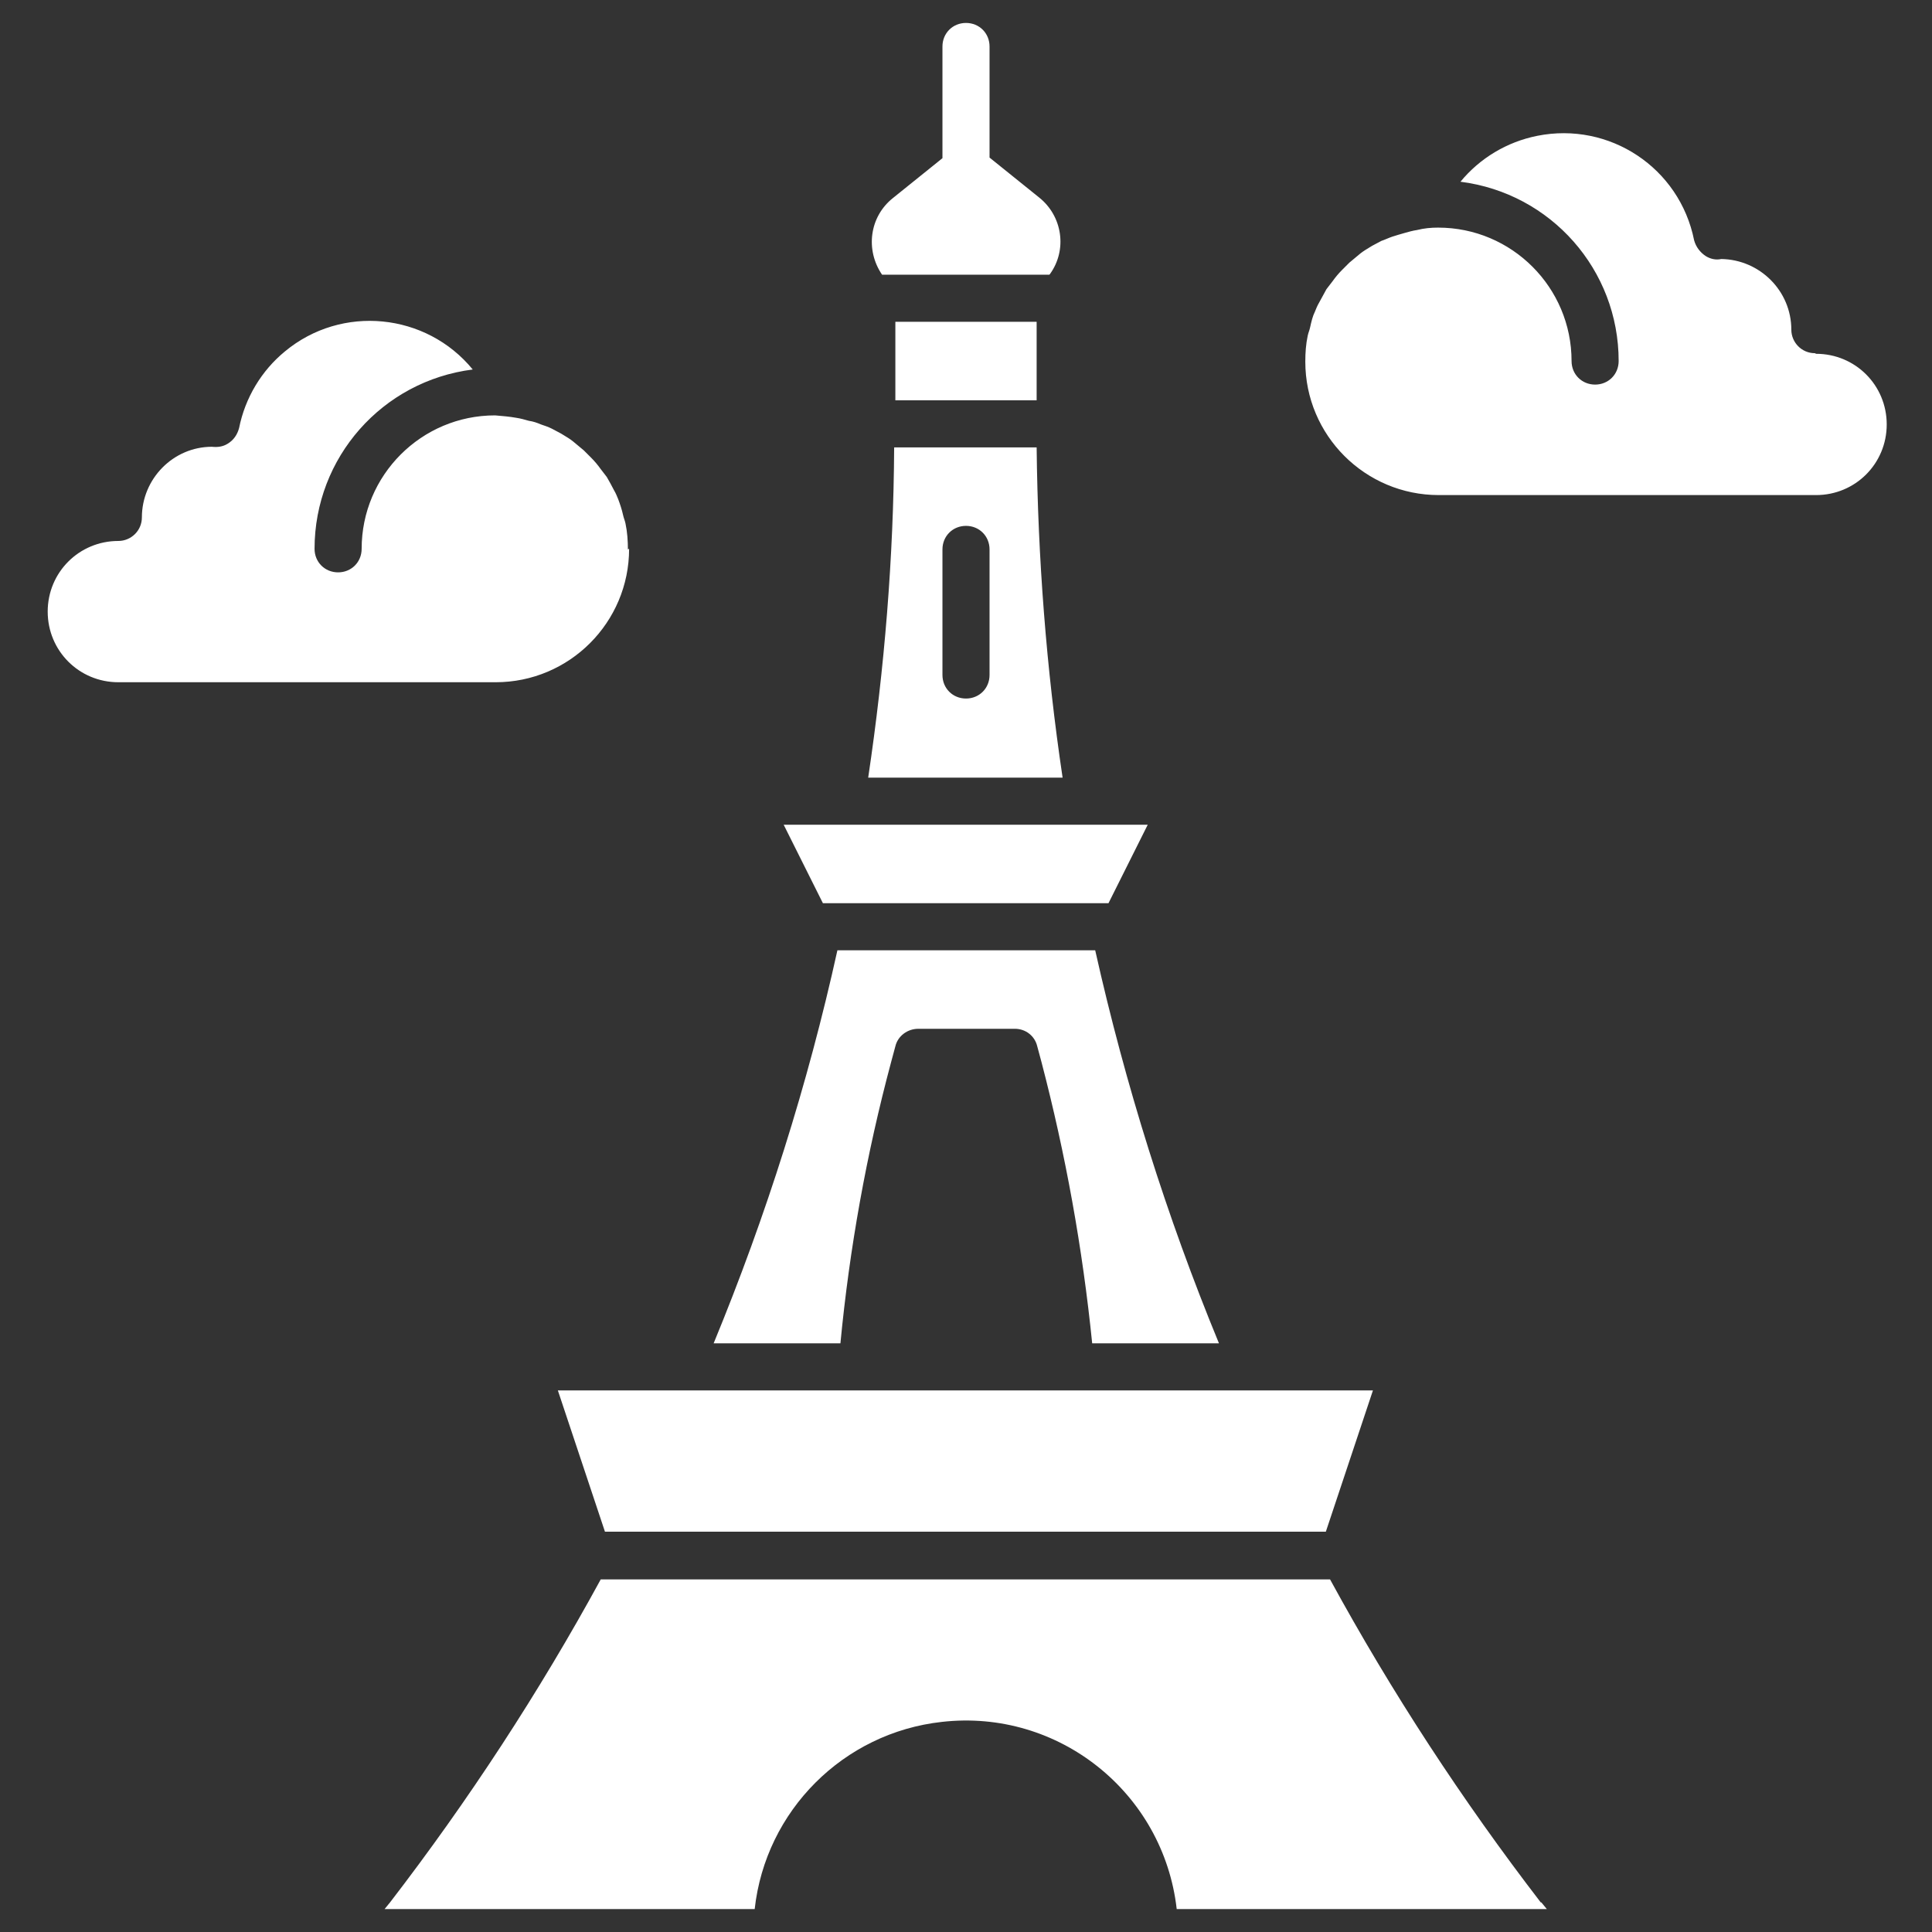
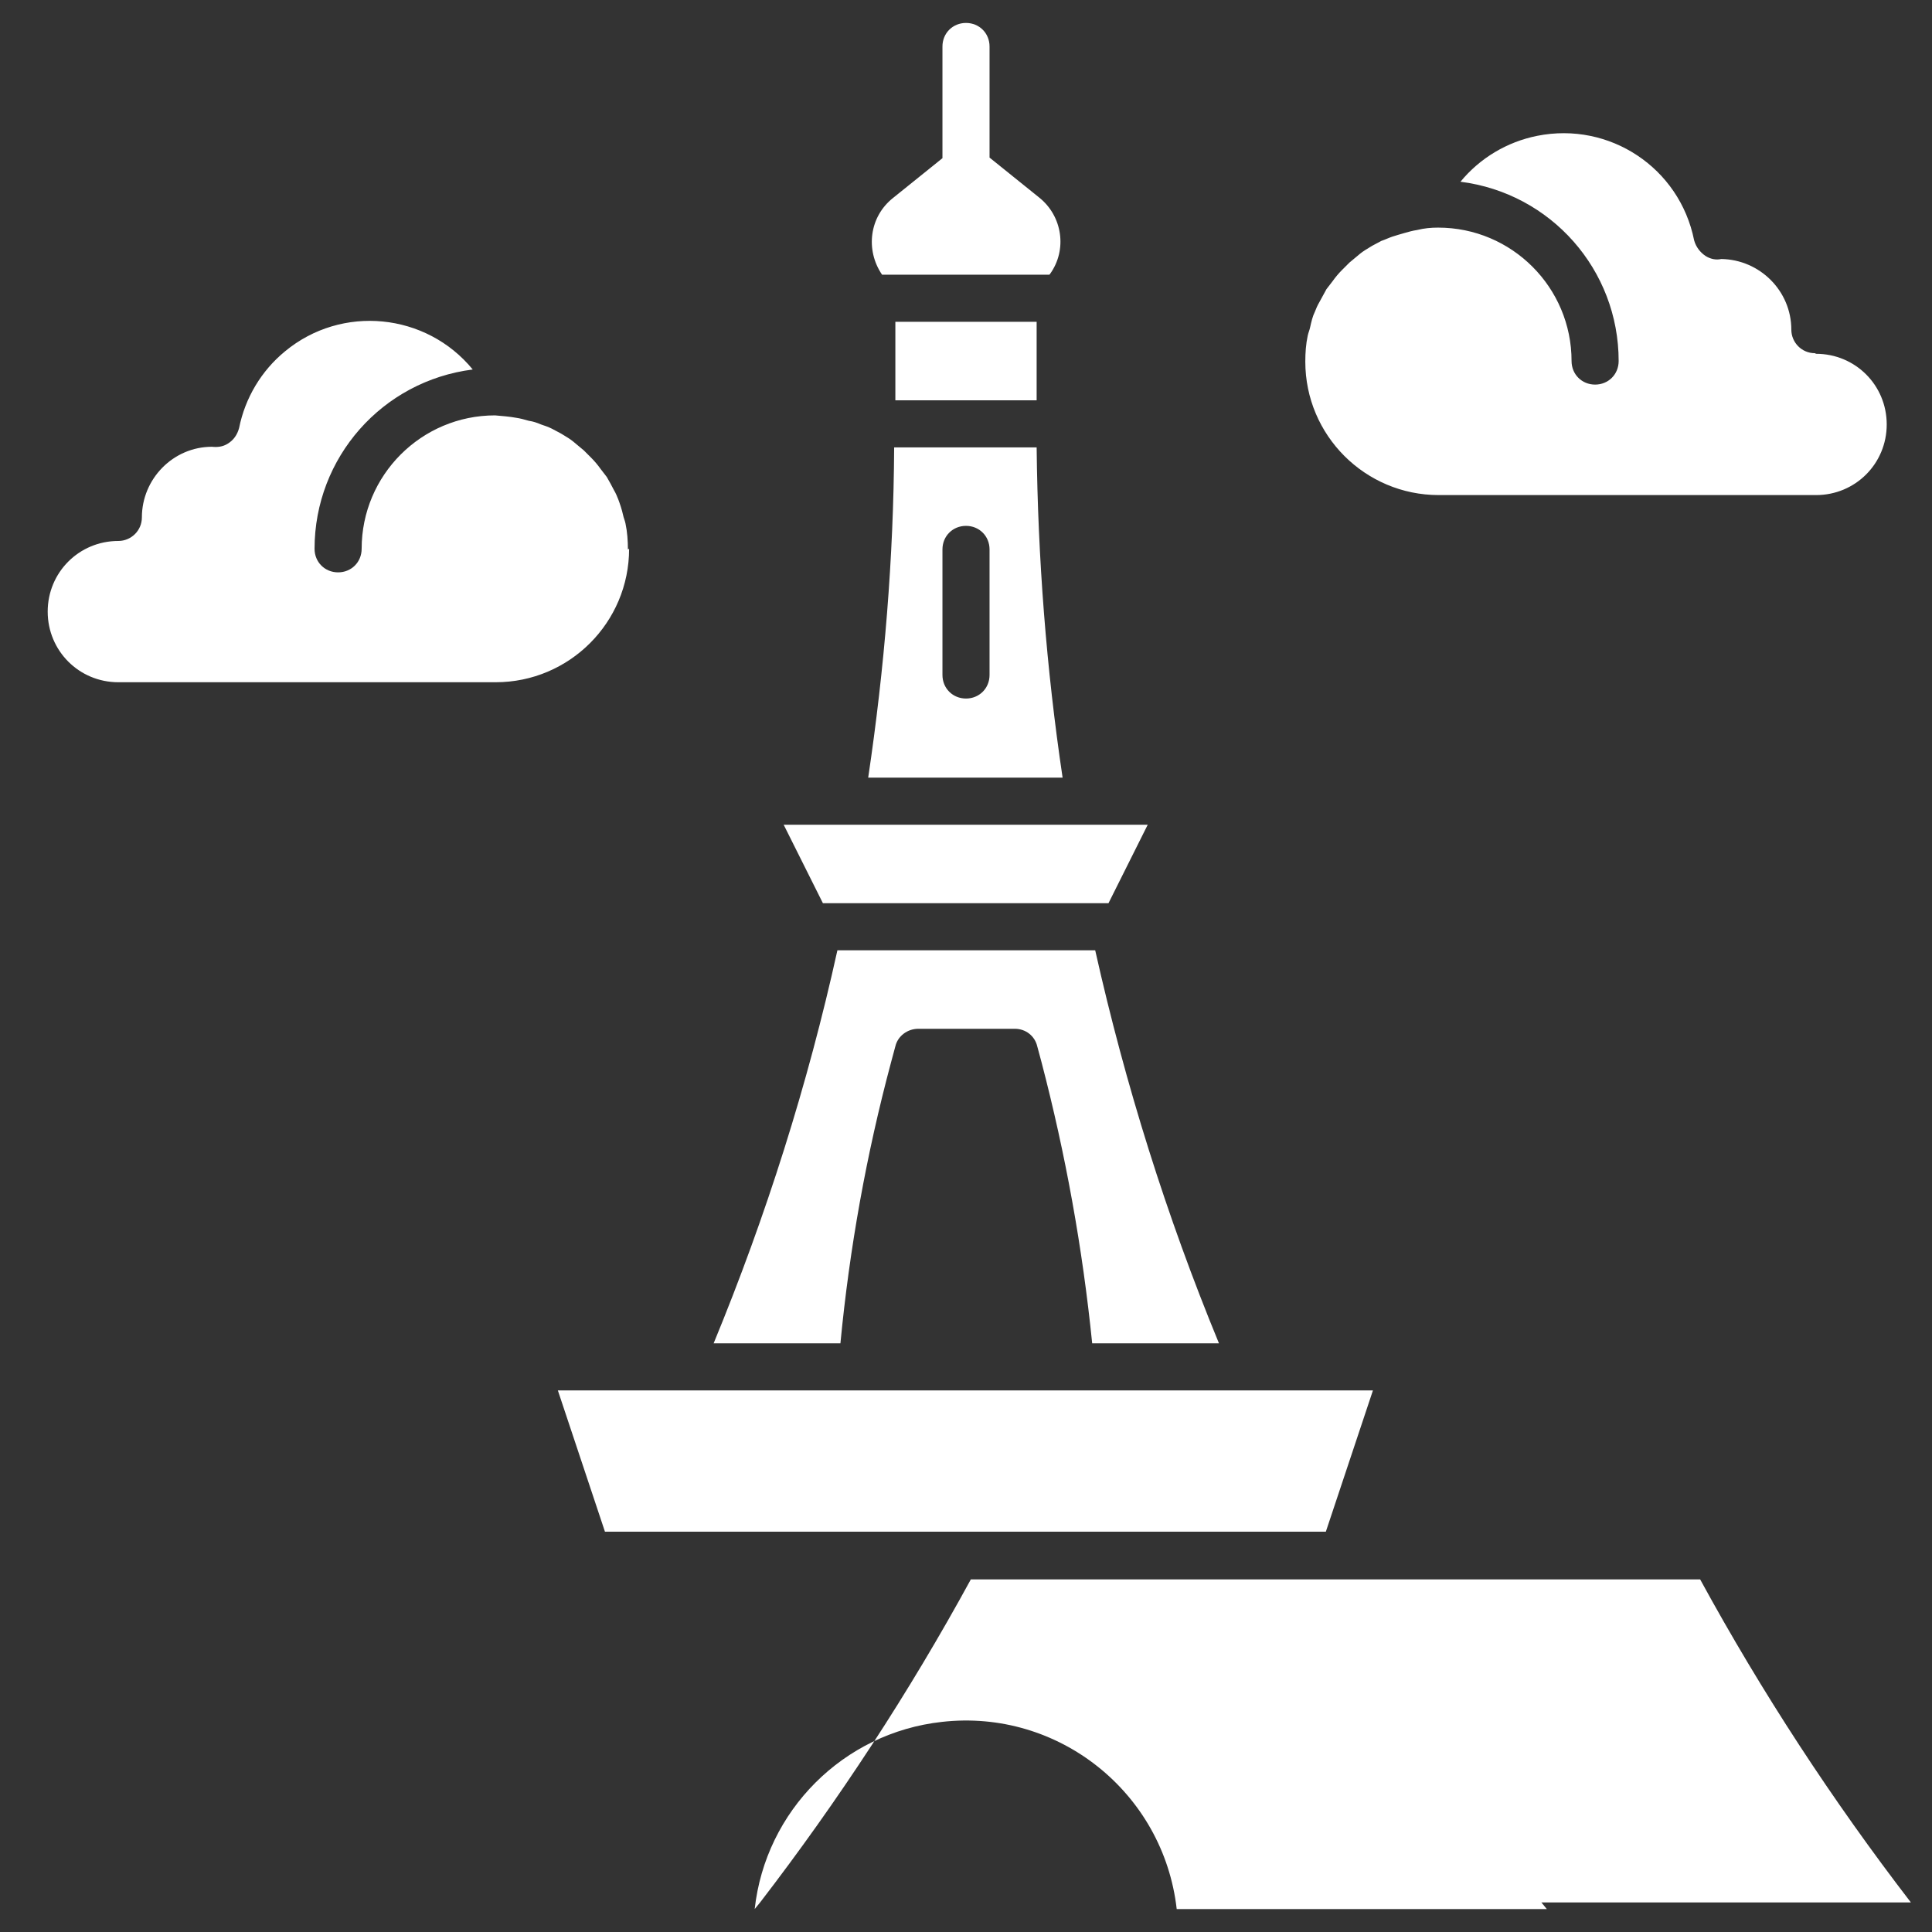
<svg xmlns="http://www.w3.org/2000/svg" id="Layer_1" version="1.1" viewBox="0 0 32 32">
  <rect x="0" y="0" width="32" height="32" fill="#333333" stroke="none" />
  <defs>
    <style>
      .st0 {
        fill: #fff;
      }
    </style>
  </defs>
  <g id="Icons">
-     <path class="st0" d="M25.53,31.51l.09.11h-6.13c-.22-1.93-1.96-3.32-3.89-3.1-1.63.18-2.92,1.47-3.1,3.1h-6.13l.09-.11c1.3-1.69,2.47-3.48,3.49-5.35h12.08c1.02,1.87,2.19,3.66,3.49,5.35ZM10.03,25.37h11.93l.78-2.34h-13.5l.78,2.34ZM14.76,17.59l.07-.26c.04-.17.2-.29.38-.29h1.6c.18,0,.33.12.37.29l.07.26c.4,1.53.68,3.08.84,4.66h2.1c-.87-2.11-1.55-4.28-2.05-6.51h-4.27c-.49,2.22-1.18,4.4-2.05,6.51h2.1c.15-1.57.43-3.13.84-4.66ZM18.36,14.96l.65-1.3h-6.03l.65,1.3h4.73ZM17.61,12.88h-3.23c.27-1.81.42-3.64.43-5.47h2.36c.02,1.83.16,3.66.43,5.47ZM16.39,9.1c0-.22-.17-.39-.39-.39s-.39.17-.39.39v2.08c0,.22.17.39.39.39s.39-.17.39-.39v-2.08ZM17.39,4.54c.29-.4.21-.96-.18-1.27l-.82-.66V.77c0-.22-.17-.39-.39-.39s-.39.17-.39.39v1.85l-.82.66c-.39.31-.46.86-.18,1.27h2.77ZM17.17,6.63v-1.3h-2.34v1.3h2.34ZM30.06,5.85c-.22,0-.39-.18-.39-.39,0-.64-.52-1.16-1.16-1.17-.09.02-.18,0-.26-.05-.09-.06-.16-.15-.19-.26-.24-1.2-1.4-1.97-2.6-1.73-.5.1-.95.37-1.27.76,1.5.19,2.62,1.46,2.62,2.97,0,.22-.17.39-.39.39s-.39-.17-.39-.39c0-1.22-.99-2.21-2.21-2.21-.12,0-.23.01-.35.04-.07.01-.14.03-.21.05-.07.02-.14.04-.2.06-.06.02-.12.05-.18.07-.07.04-.14.07-.2.11-.05.03-.1.06-.15.1-.06.05-.12.1-.18.15-.04.04-.08.08-.12.12-.06.06-.11.12-.16.19-.03.04-.07.09-.1.13-.04.07-.08.15-.12.22-.03.05-.05.1-.07.15-.04.08-.06.17-.08.26-.01.05-.03.09-.04.14-.03.14-.04.28-.04.43,0,1.22.99,2.21,2.21,2.21h6.25c.65,0,1.17-.52,1.17-1.17s-.52-1.17-1.17-1.17ZM10.4,9.1c0-.14-.01-.29-.04-.43-.01-.05-.03-.09-.04-.14-.02-.09-.05-.18-.08-.26-.02-.05-.04-.1-.07-.15-.04-.08-.08-.15-.12-.22-.03-.04-.07-.09-.1-.13-.05-.07-.1-.13-.16-.19-.04-.04-.08-.08-.12-.12-.06-.05-.12-.1-.18-.15-.05-.04-.1-.07-.15-.1-.06-.04-.13-.07-.2-.11-.06-.03-.12-.05-.18-.07-.07-.03-.13-.05-.2-.06-.07-.02-.14-.04-.21-.05-.11-.02-.23-.03-.35-.04-1.22,0-2.21.99-2.21,2.21,0,.22-.17.39-.39.39s-.39-.17-.39-.39c0-1.51,1.12-2.78,2.62-2.97-.77-.94-2.17-1.08-3.11-.3-.39.32-.66.77-.76,1.27-.03.11-.09.2-.19.26-.08.05-.17.06-.26.05-.64,0-1.16.53-1.16,1.17,0,.22-.18.39-.39.39-.65,0-1.17.52-1.17,1.17s.52,1.17,1.17,1.17h6.25c1.22,0,2.21-.99,2.21-2.21Z" />
+     <path class="st0" d="M25.53,31.51l.09.11h-6.13c-.22-1.93-1.96-3.32-3.89-3.1-1.63.18-2.92,1.47-3.1,3.1l.09-.11c1.3-1.69,2.47-3.48,3.49-5.35h12.08c1.02,1.87,2.19,3.66,3.49,5.35ZM10.03,25.37h11.93l.78-2.34h-13.5l.78,2.34ZM14.76,17.59l.07-.26c.04-.17.2-.29.38-.29h1.6c.18,0,.33.12.37.29l.07.26c.4,1.53.68,3.08.84,4.66h2.1c-.87-2.11-1.55-4.28-2.05-6.51h-4.27c-.49,2.22-1.18,4.4-2.05,6.51h2.1c.15-1.57.43-3.13.84-4.66ZM18.36,14.96l.65-1.3h-6.03l.65,1.3h4.73ZM17.61,12.88h-3.23c.27-1.81.42-3.64.43-5.47h2.36c.02,1.83.16,3.66.43,5.47ZM16.39,9.1c0-.22-.17-.39-.39-.39s-.39.17-.39.39v2.08c0,.22.17.39.39.39s.39-.17.39-.39v-2.08ZM17.39,4.54c.29-.4.21-.96-.18-1.27l-.82-.66V.77c0-.22-.17-.39-.39-.39s-.39.17-.39.39v1.85l-.82.66c-.39.31-.46.86-.18,1.27h2.77ZM17.17,6.63v-1.3h-2.34v1.3h2.34ZM30.06,5.85c-.22,0-.39-.18-.39-.39,0-.64-.52-1.16-1.16-1.17-.09.02-.18,0-.26-.05-.09-.06-.16-.15-.19-.26-.24-1.2-1.4-1.97-2.6-1.73-.5.1-.95.37-1.27.76,1.5.19,2.62,1.46,2.62,2.97,0,.22-.17.39-.39.39s-.39-.17-.39-.39c0-1.22-.99-2.21-2.21-2.21-.12,0-.23.01-.35.04-.07.01-.14.03-.21.05-.07.02-.14.04-.2.06-.06.02-.12.05-.18.07-.07.04-.14.07-.2.11-.05.03-.1.06-.15.1-.06.05-.12.1-.18.15-.04.04-.08.08-.12.12-.06.06-.11.12-.16.19-.03.04-.07.09-.1.13-.04.07-.08.15-.12.22-.03.05-.05.1-.07.15-.04.08-.06.17-.08.26-.01.05-.03.09-.04.14-.03.14-.04.28-.04.43,0,1.22.99,2.21,2.21,2.21h6.25c.65,0,1.17-.52,1.17-1.17s-.52-1.17-1.17-1.17ZM10.4,9.1c0-.14-.01-.29-.04-.43-.01-.05-.03-.09-.04-.14-.02-.09-.05-.18-.08-.26-.02-.05-.04-.1-.07-.15-.04-.08-.08-.15-.12-.22-.03-.04-.07-.09-.1-.13-.05-.07-.1-.13-.16-.19-.04-.04-.08-.08-.12-.12-.06-.05-.12-.1-.18-.15-.05-.04-.1-.07-.15-.1-.06-.04-.13-.07-.2-.11-.06-.03-.12-.05-.18-.07-.07-.03-.13-.05-.2-.06-.07-.02-.14-.04-.21-.05-.11-.02-.23-.03-.35-.04-1.22,0-2.21.99-2.21,2.21,0,.22-.17.39-.39.39s-.39-.17-.39-.39c0-1.51,1.12-2.78,2.62-2.97-.77-.94-2.17-1.08-3.11-.3-.39.32-.66.77-.76,1.27-.03.11-.09.2-.19.26-.08.05-.17.06-.26.05-.64,0-1.16.53-1.16,1.17,0,.22-.18.39-.39.39-.65,0-1.17.52-1.17,1.17s.52,1.17,1.17,1.17h6.25c1.22,0,2.21-.99,2.21-2.21Z" />
  </g>
</svg>